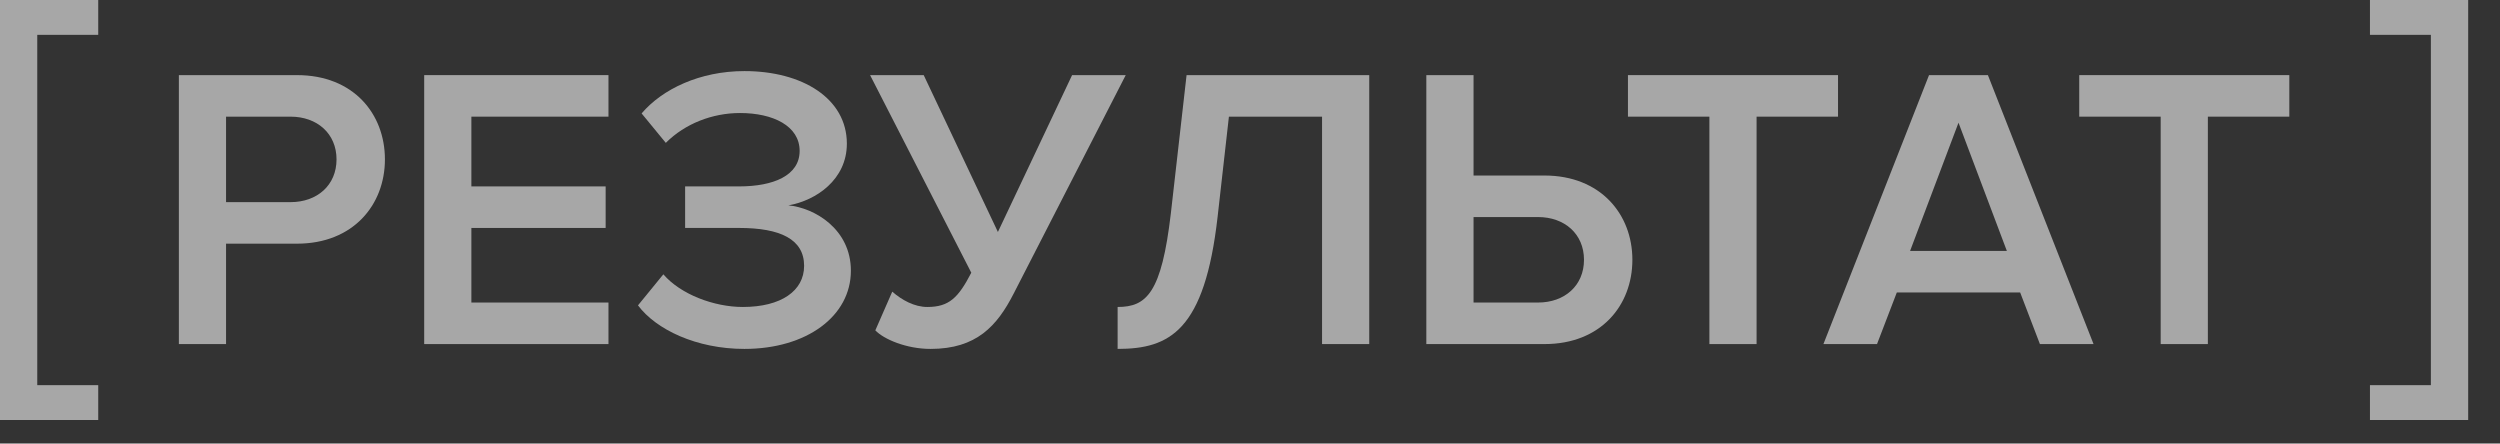
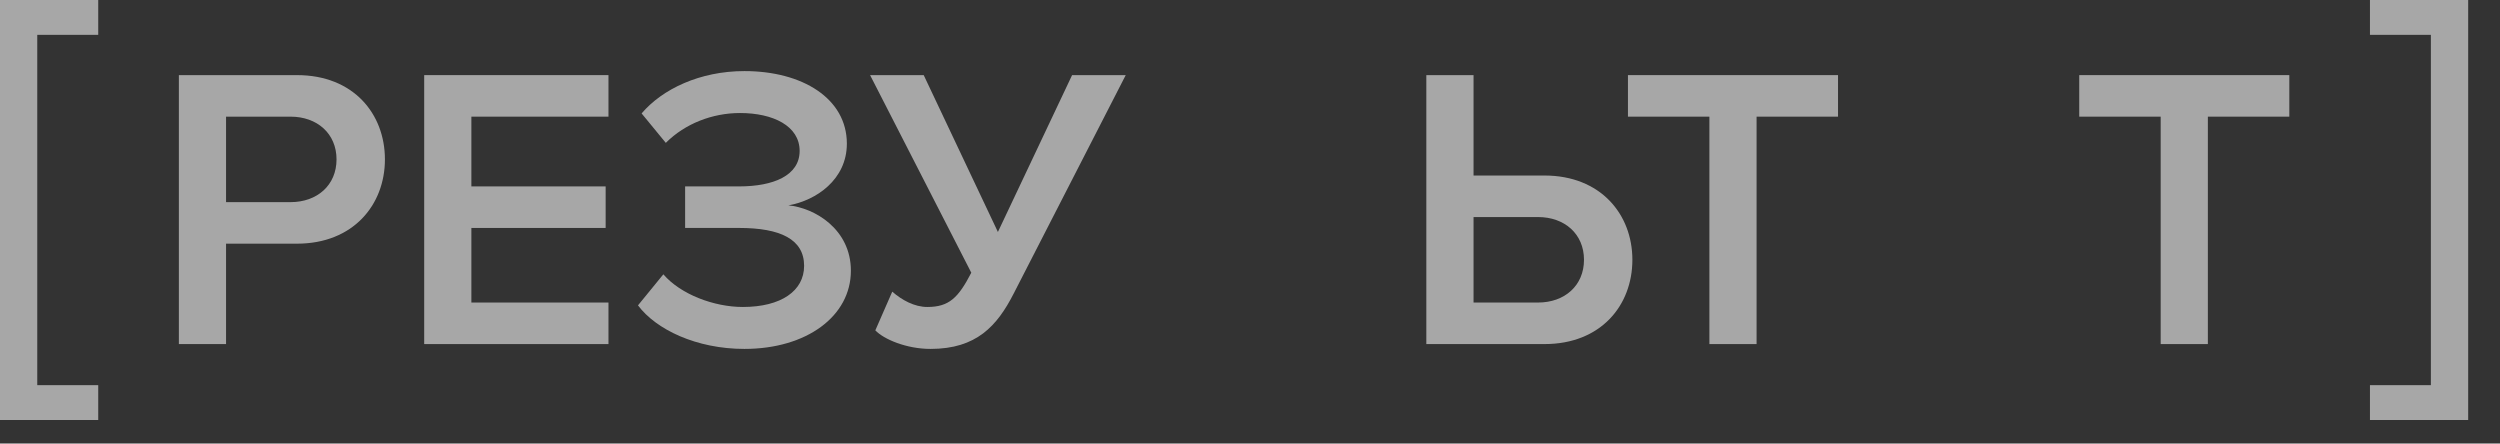
<svg xmlns="http://www.w3.org/2000/svg" width="62" height="11" viewBox="0 0 62 11" fill="none">
  <rect x="0" y="0" width="62" height="11" fill="#333333" stroke="none" />
  <g opacity="0.6">
    <path d="M3.59581e-05 1.50458e-05L2.436 1.52588e-05L2.436 0.864L0.924 0.864L0.924 9.552L2.436 9.552L2.436 10.416L3.50475e-05 10.416L3.59581e-05 1.50458e-05Z" fill="#F5F5F5" />
    <path d="M54.755 8.533H53.585V2.893H51.565V1.863H56.775V2.893H54.755V8.533Z" fill="#F5F5F5" />
-     <path d="M51.92 8.533H50.59L50.1 7.253H47.041L46.55 8.533H45.221L47.84 1.863H49.3L51.92 8.533ZM49.77 6.223L48.571 3.043L47.37 6.223H49.77Z" fill="#F5F5F5" />
    <path d="M43.563 8.533H42.393V2.893H40.373V1.863H45.583V2.893H43.563V8.533Z" fill="#F5F5F5" />
    <path d="M35.373 1.863H36.544V4.353H38.303C39.694 4.353 40.483 5.313 40.483 6.443C40.483 7.573 39.703 8.533 38.303 8.533H35.373V1.863ZM38.144 5.383H36.544V7.503H38.144C38.803 7.503 39.283 7.083 39.283 6.443C39.283 5.803 38.803 5.383 38.144 5.383Z" fill="#F5F5F5" />
-     <path d="M27.717 8.653V7.613C28.437 7.613 28.807 7.263 29.037 5.293L29.427 1.863H33.957V8.533H32.787V2.893H30.477L30.197 5.373C29.877 8.203 29.007 8.653 27.717 8.653Z" fill="#F5F5F5" />
    <path d="M23.078 8.653C22.478 8.653 21.918 8.413 21.708 8.193L22.128 7.233C22.368 7.443 22.678 7.613 22.998 7.613C23.538 7.613 23.768 7.383 24.088 6.763L21.578 1.863H22.908L24.748 5.753L26.588 1.863H27.918L25.138 7.283C24.728 8.083 24.218 8.653 23.078 8.653Z" fill="#F5F5F5" />
    <path d="M18.462 8.653C17.271 8.653 16.271 8.173 15.822 7.573L16.451 6.803C16.881 7.303 17.712 7.613 18.422 7.613C19.372 7.613 19.942 7.213 19.942 6.593C19.942 5.933 19.352 5.653 18.331 5.653H16.991V4.623H18.331C19.181 4.623 19.831 4.353 19.831 3.743C19.831 3.123 19.172 2.803 18.352 2.803C17.672 2.803 16.991 3.063 16.512 3.543L15.912 2.813C16.422 2.213 17.352 1.763 18.462 1.763C19.901 1.763 21.002 2.443 21.002 3.563C21.002 4.453 20.241 4.973 19.552 5.093C20.201 5.153 21.102 5.683 21.102 6.713C21.102 7.843 20.002 8.653 18.462 8.653Z" fill="#F5F5F5" />
    <path d="M15.09 8.533H10.52V1.863H15.09V2.893H11.69V4.623H15.02V5.653H11.69V7.503H15.09V8.533Z" fill="#F5F5F5" />
    <path d="M5.606 8.533H4.436V1.863H7.366C8.766 1.863 9.546 2.823 9.546 3.953C9.546 5.083 8.756 6.043 7.366 6.043H5.606V8.533ZM7.206 5.013C7.866 5.013 8.346 4.593 8.346 3.953C8.346 3.313 7.866 2.893 7.206 2.893H5.606V5.013H7.206Z" fill="#F5F5F5" />
    <path d="M61.211 1.50458e-05L58.775 1.52588e-05L58.775 0.864L60.286 0.864L60.286 9.552L58.775 9.552L58.775 10.416L61.211 10.416L61.211 1.50458e-05Z" fill="#F5F5F5" />
  </g>
</svg>